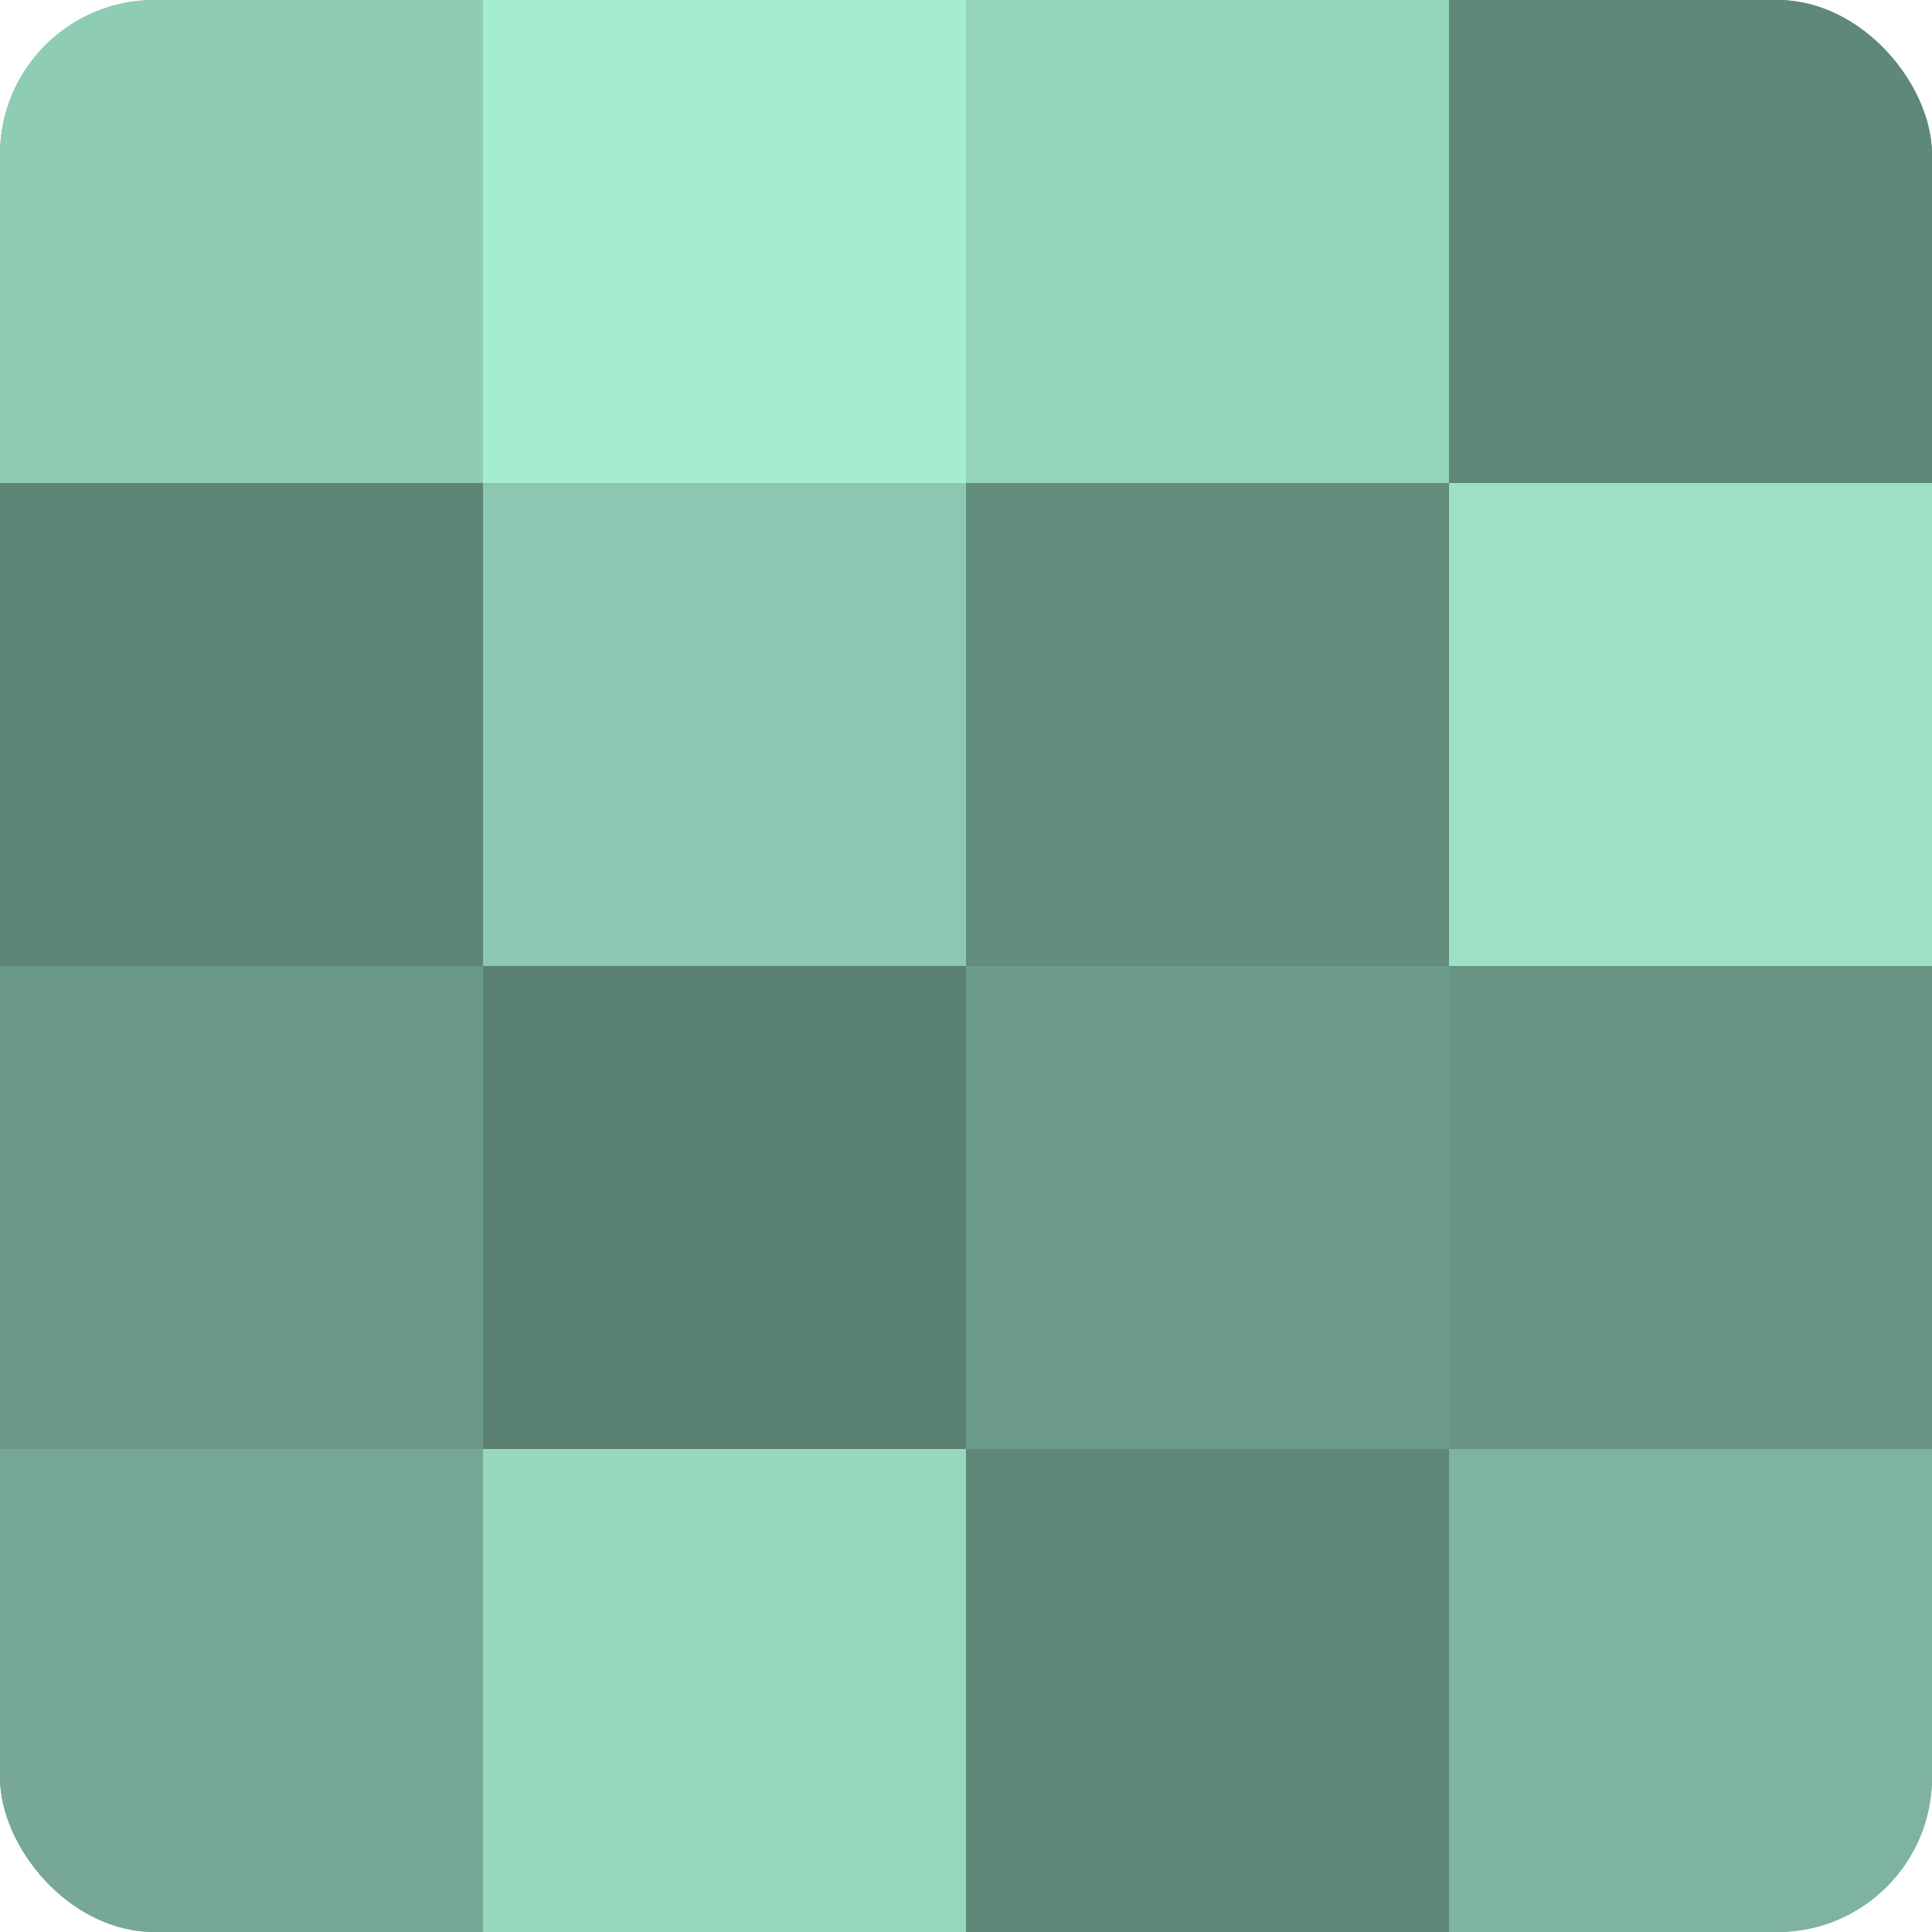
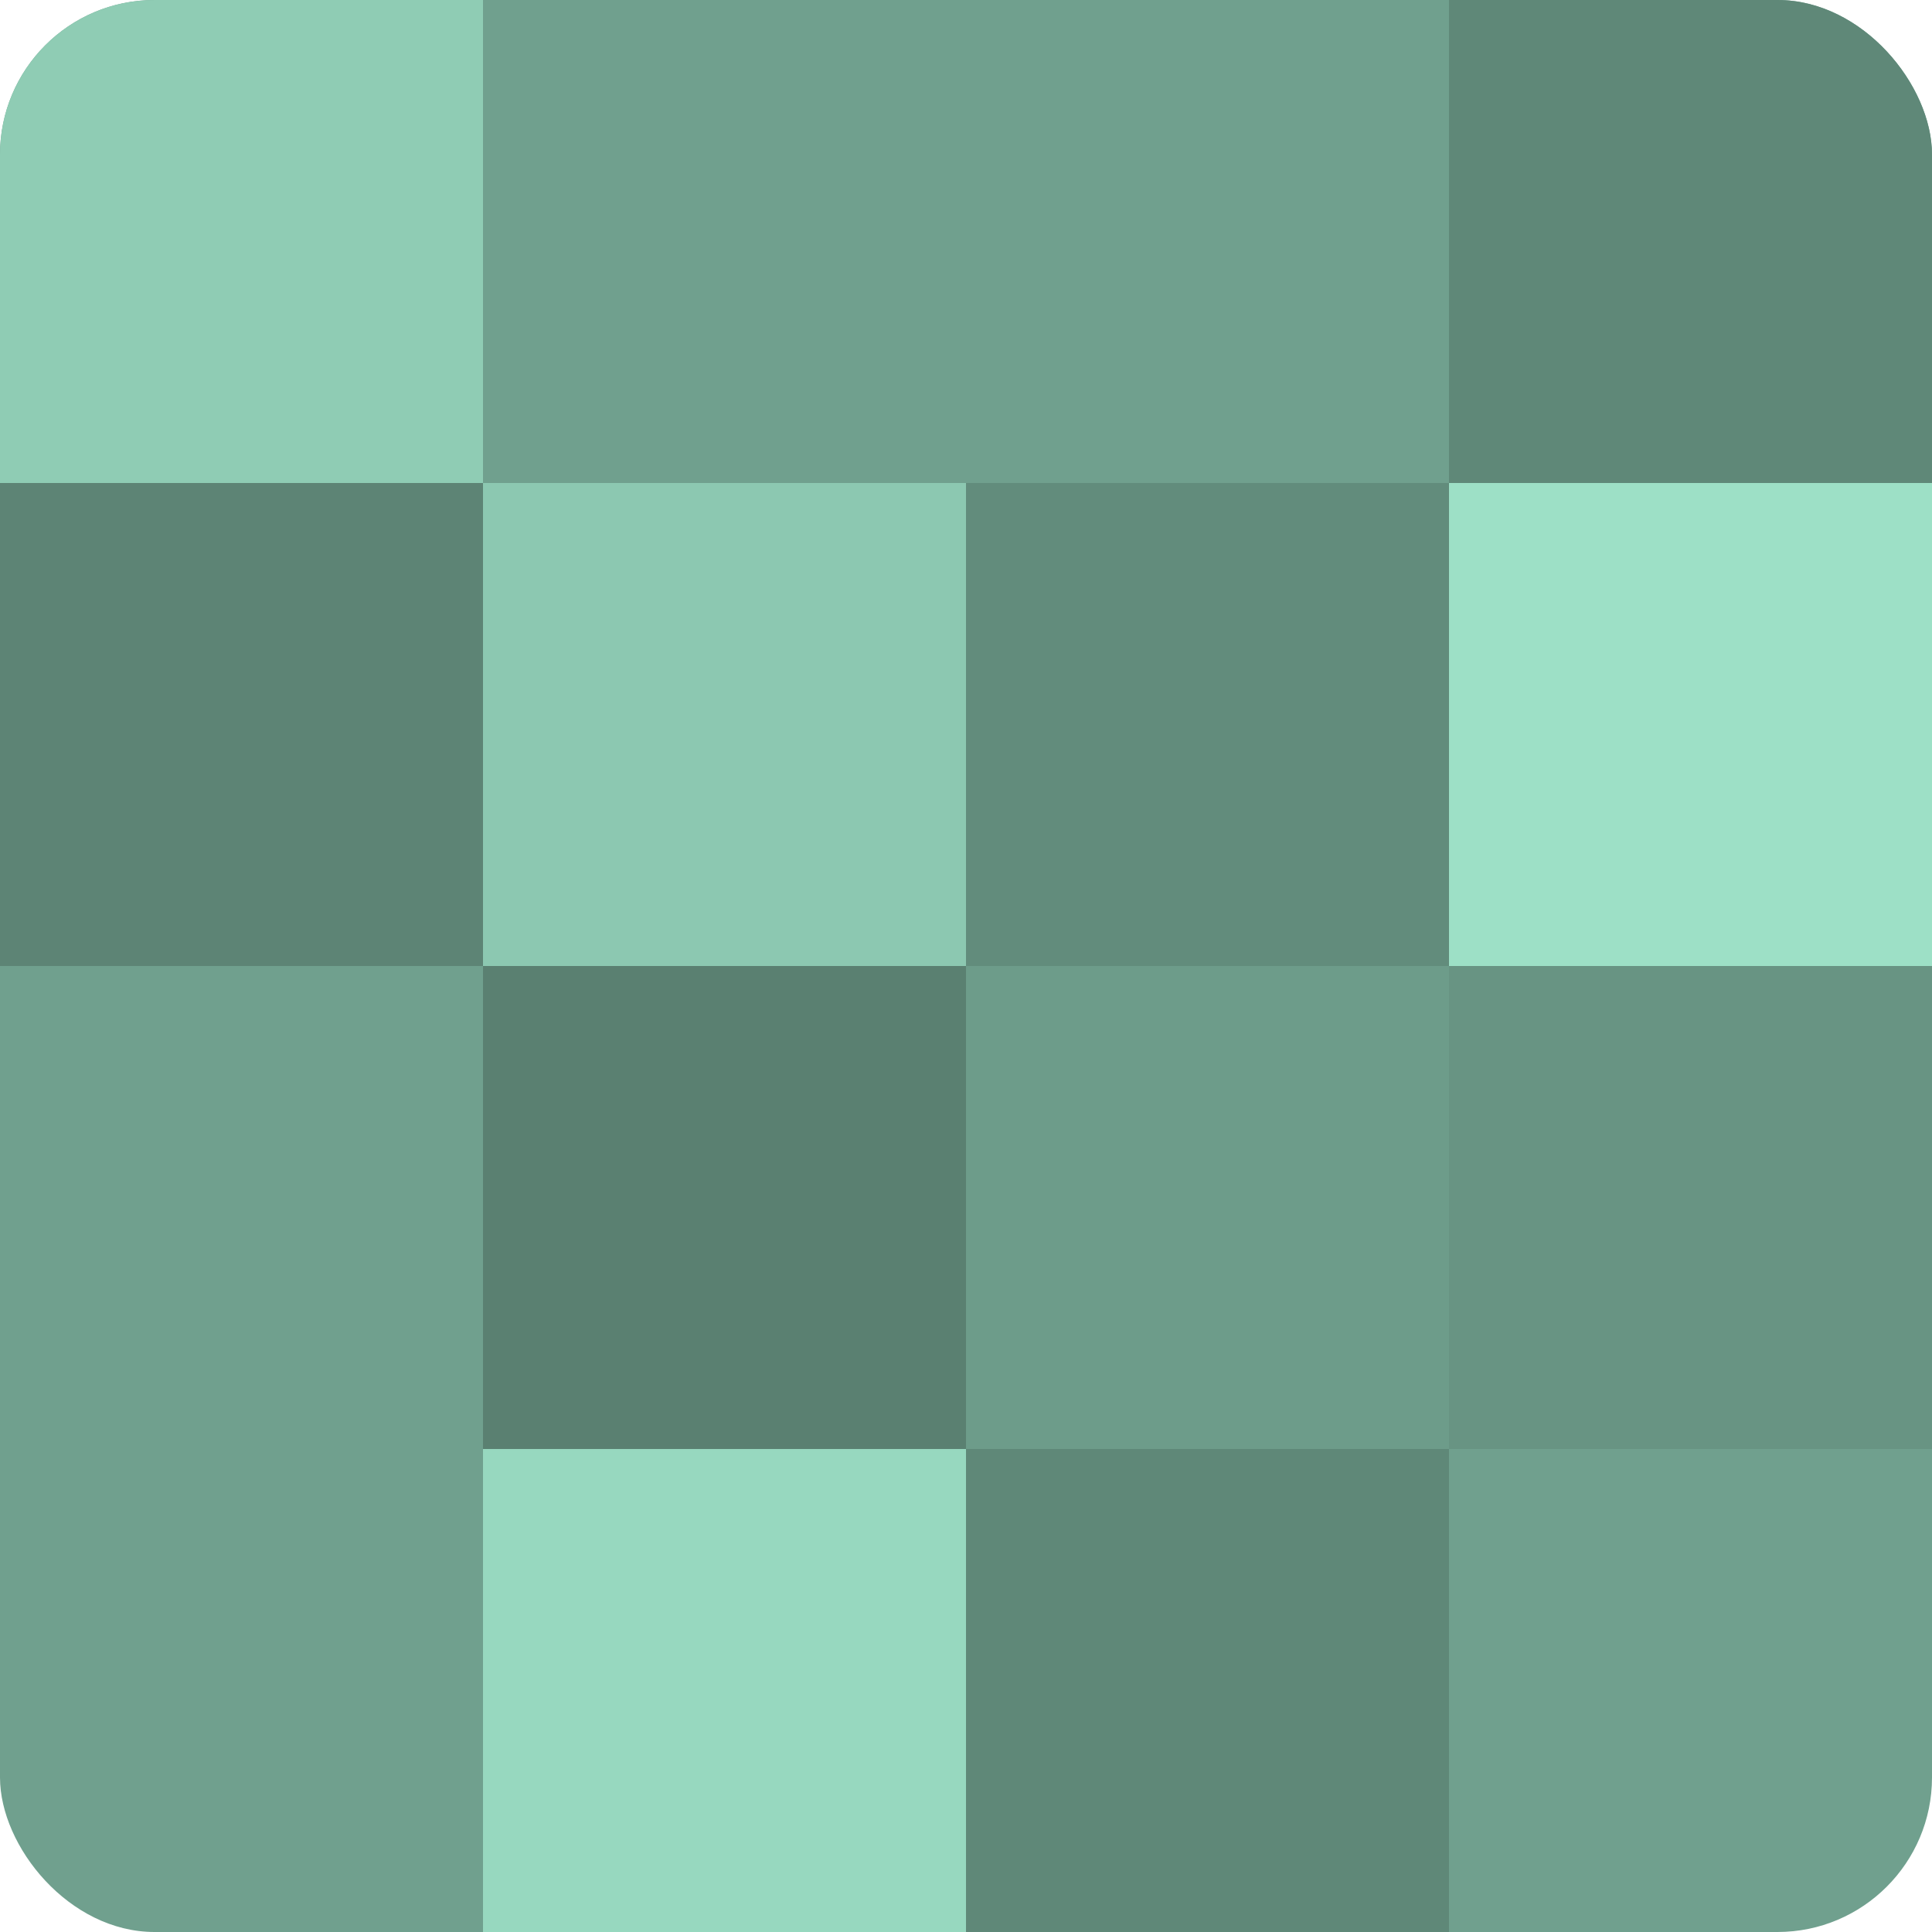
<svg xmlns="http://www.w3.org/2000/svg" width="60" height="60" viewBox="0 0 100 100" preserveAspectRatio="xMidYMid meet">
  <defs>
    <clipPath id="c" width="100" height="100">
      <rect width="100" height="100" rx="8" ry="8" />
    </clipPath>
  </defs>
  <g clip-path="url(#c)">
    <rect width="100" height="100" fill="#70a08e" />
    <rect width="25" height="25" fill="#8fccb4" />
    <rect y="25" width="25" height="25" fill="#5d8475" />
-     <rect y="50" width="25" height="25" fill="#6a9886" />
-     <rect y="75" width="25" height="25" fill="#76a895" />
-     <rect x="25" width="25" height="25" fill="#a5ecd1" />
    <rect x="25" y="25" width="25" height="25" fill="#8cc8b1" />
    <rect x="25" y="50" width="25" height="25" fill="#5a8071" />
    <rect x="25" y="75" width="25" height="25" fill="#97d8bf" />
-     <rect x="50" width="25" height="25" fill="#94d4bb" />
    <rect x="50" y="25" width="25" height="25" fill="#628c7c" />
    <rect x="50" y="50" width="25" height="25" fill="#6d9c8a" />
    <rect x="50" y="75" width="25" height="25" fill="#5f8878" />
    <rect x="75" width="25" height="25" fill="#5f8878" />
    <rect x="75" y="25" width="25" height="25" fill="#9de0c6" />
    <rect x="75" y="50" width="25" height="25" fill="#689483" />
-     <rect x="75" y="75" width="25" height="25" fill="#7eb49f" />
  </g>
</svg>